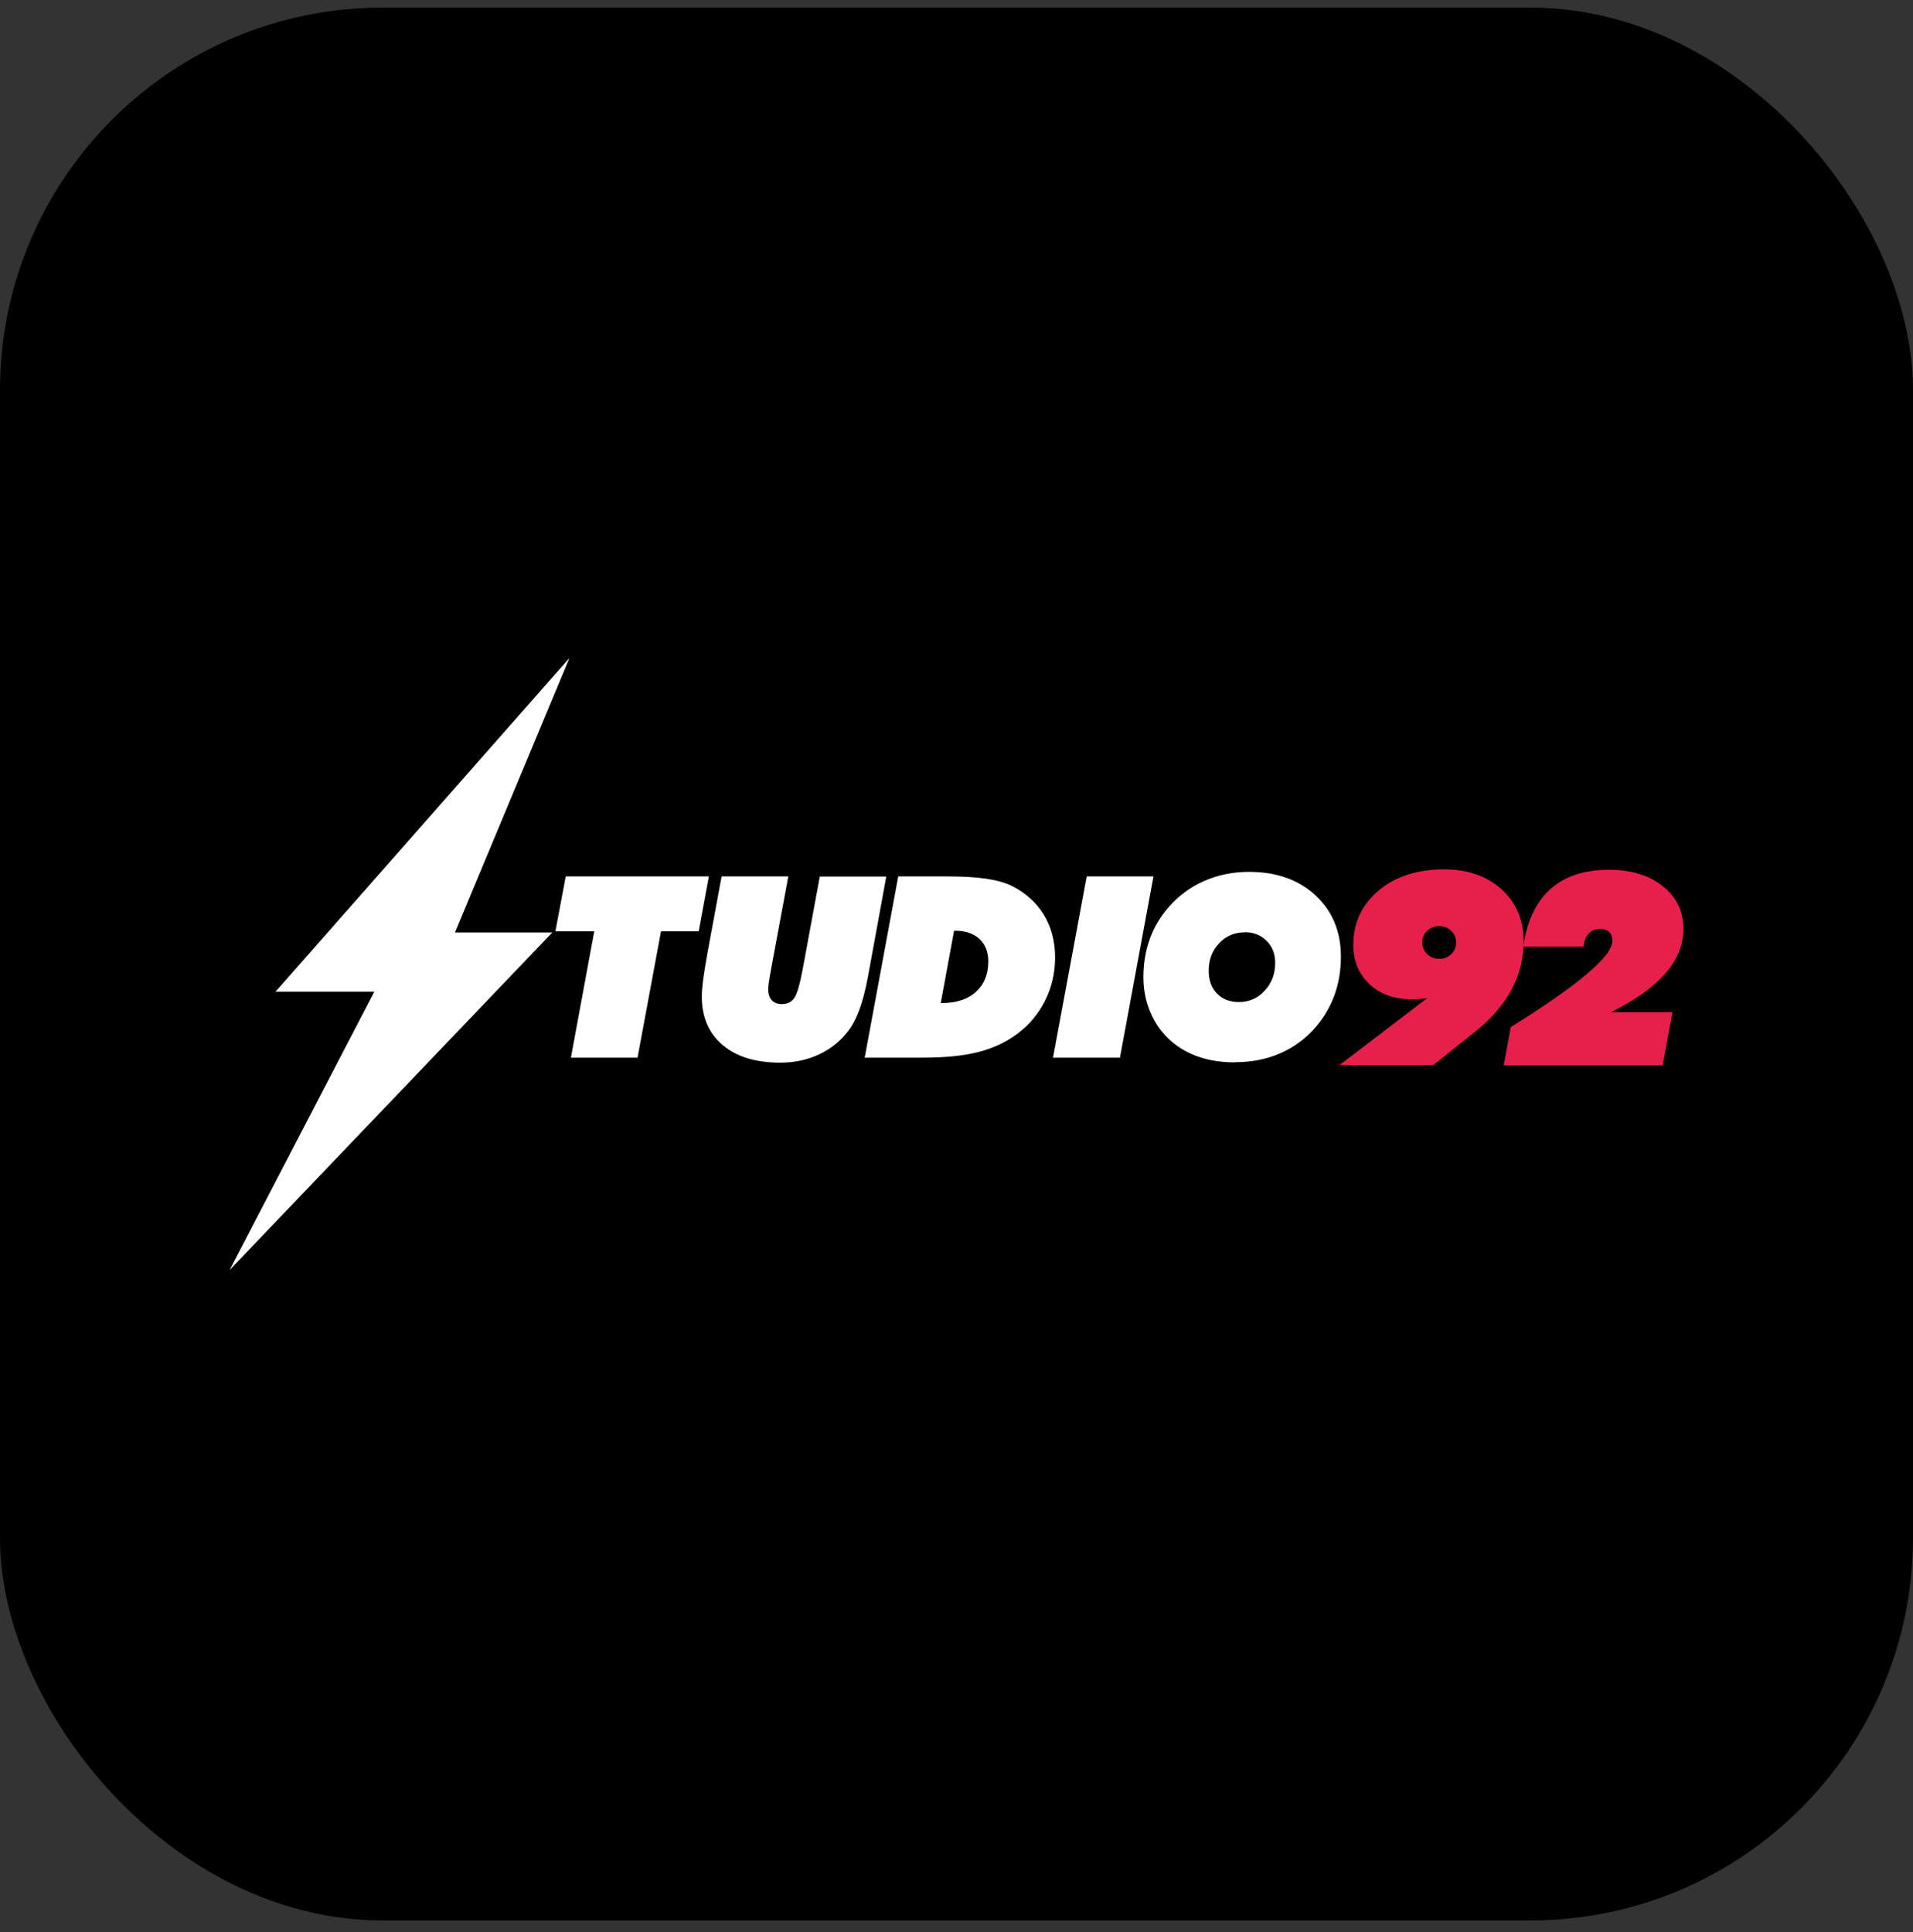
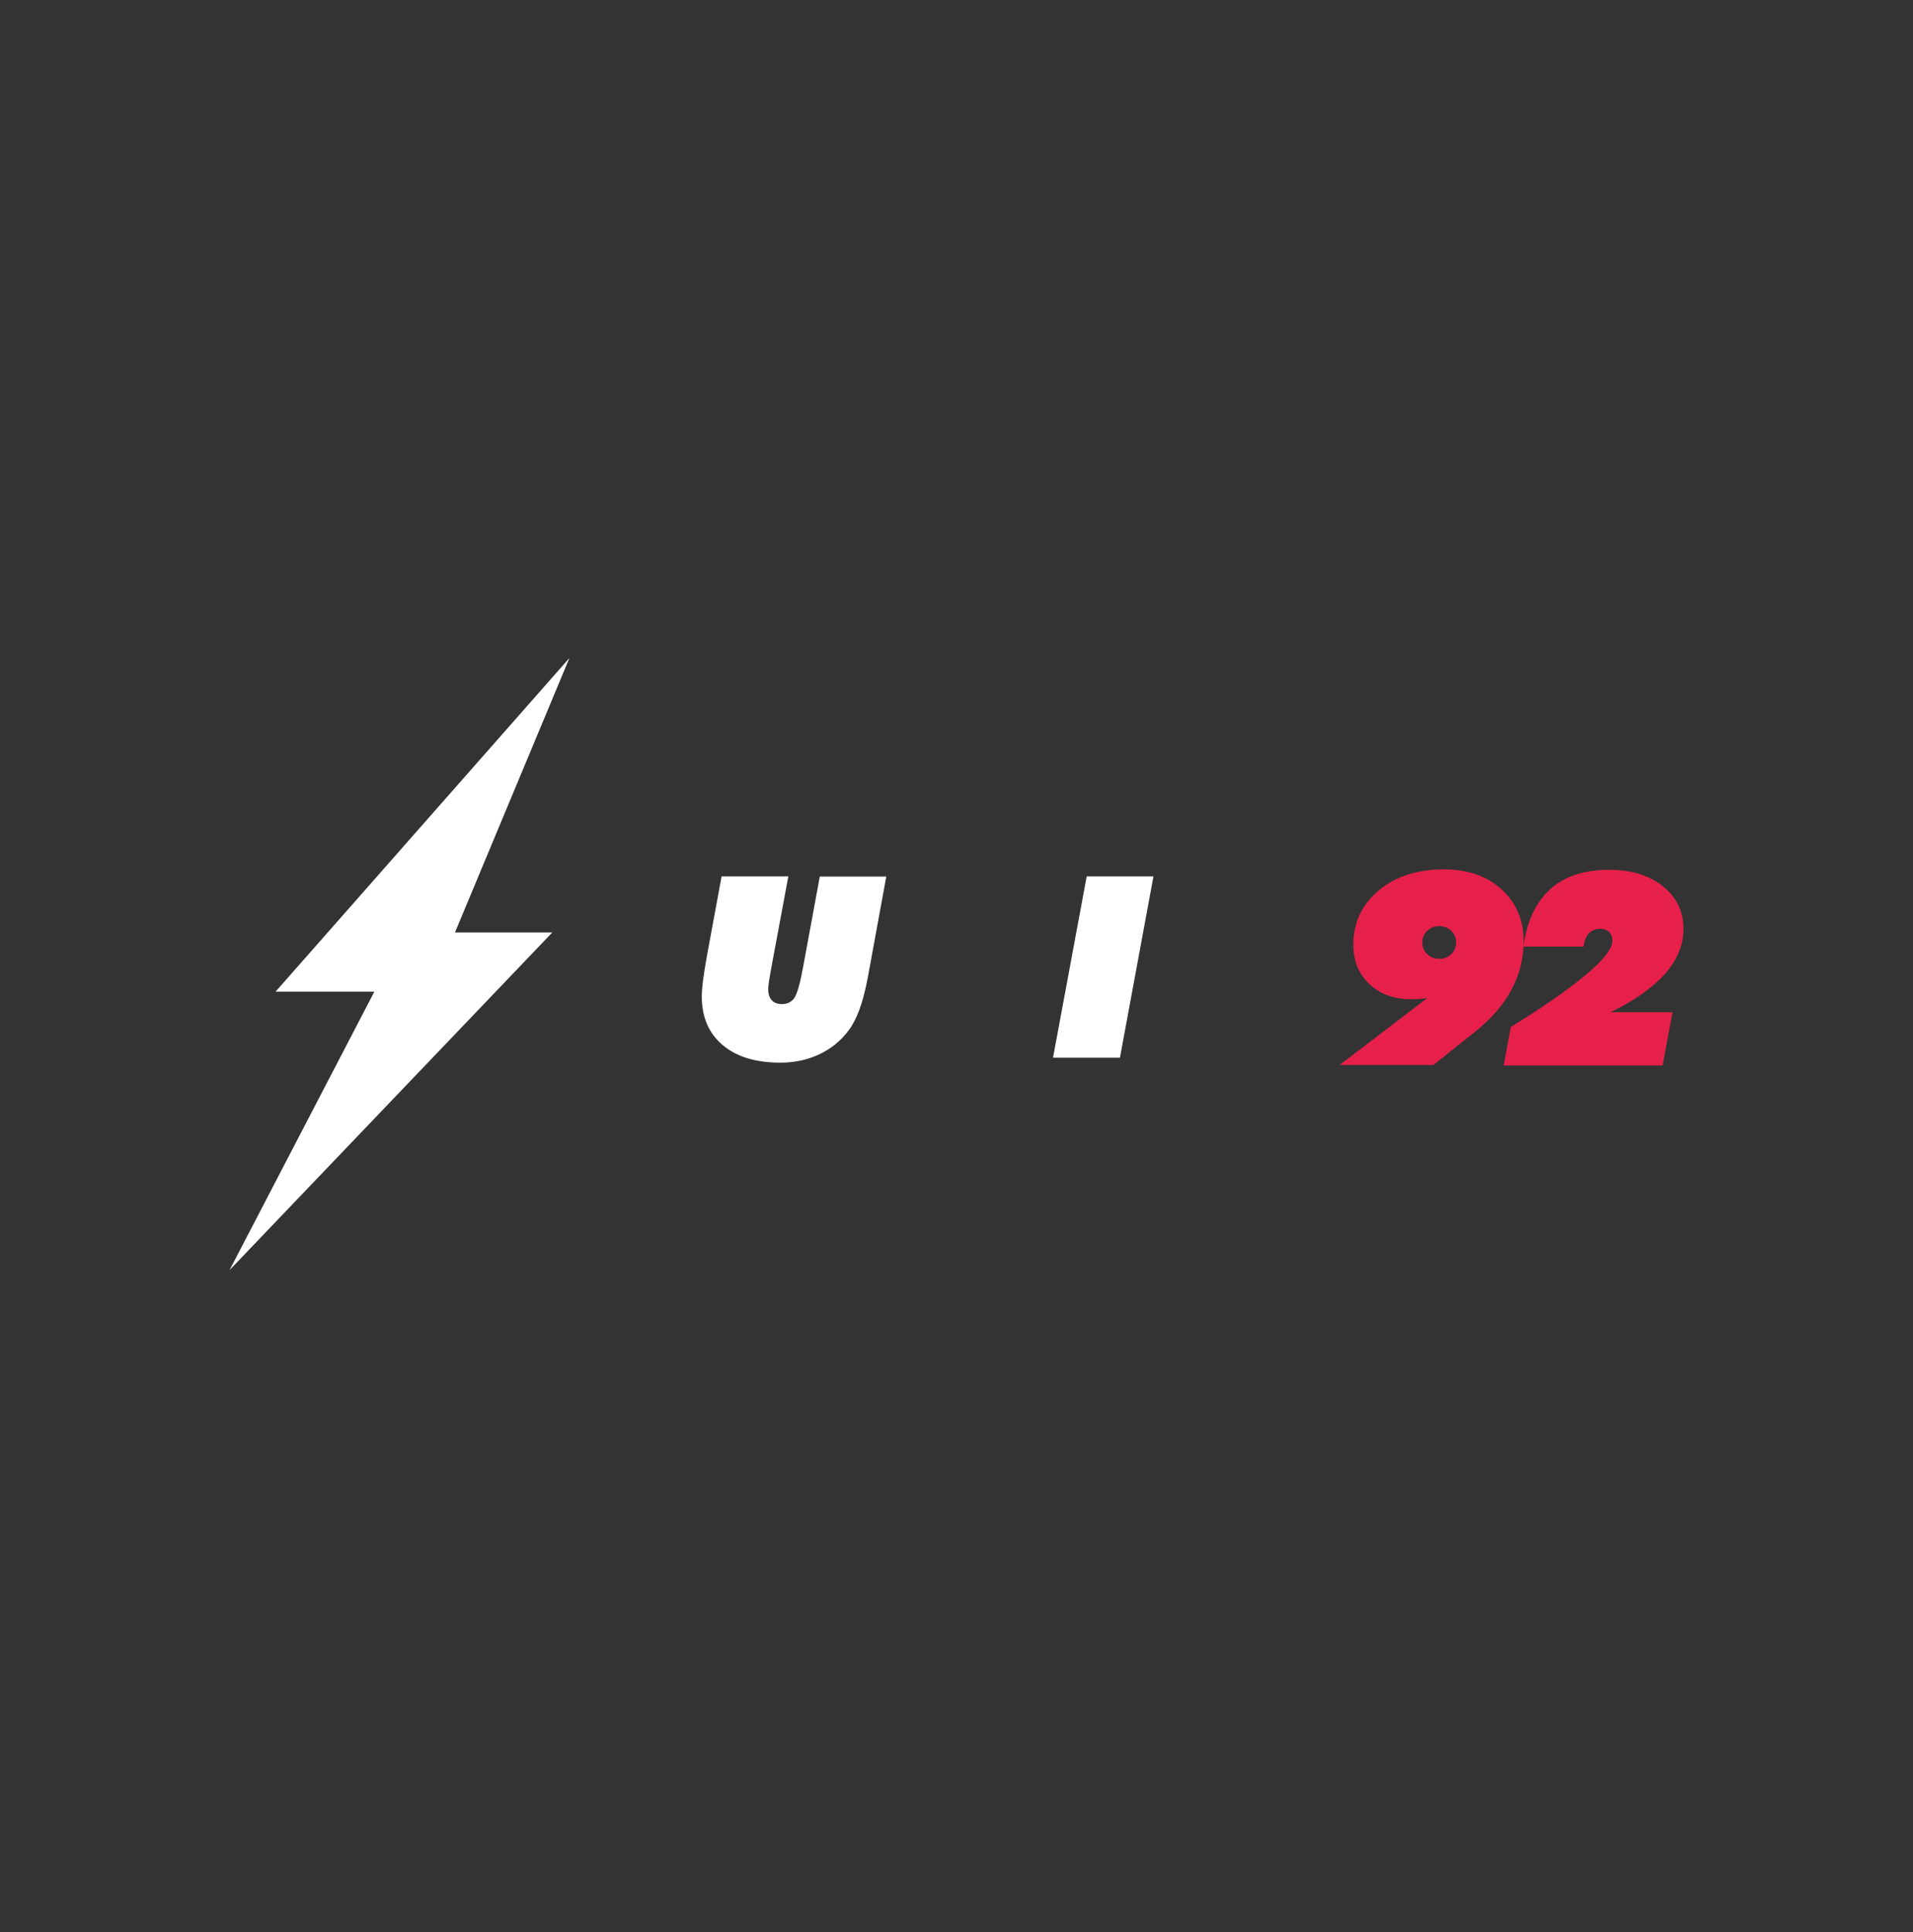
<svg xmlns="http://www.w3.org/2000/svg" width="100" height="101" viewBox="0 0 100 101" fill="none">
  <rect x="0" y="0" width="100" height="101" fill="#333333" stroke="none" />
-   <rect y="0.397" width="100" height="100" rx="20" fill="black" />
  <path d="M29.767 34.397L23.783 48.747H28.871L12 66.397L19.567 51.846H14.401L29.767 34.397Z" fill="white" />
-   <path d="M29.844 55.292L31.064 48.686H29.033L29.573 45.817H37.055L36.523 48.686H34.554L33.326 55.292H29.844Z" fill="white" />
  <path d="M37.719 45.817H41.209L40.352 50.416C40.267 50.885 40.213 51.193 40.19 51.354C40.167 51.516 40.159 51.631 40.159 51.723C40.159 51.969 40.221 52.162 40.345 52.292C40.468 52.423 40.646 52.492 40.87 52.492C41.155 52.492 41.372 52.385 41.518 52.177C41.665 51.969 41.819 51.439 41.974 50.593L42.854 45.825H46.329L45.364 51.1C45.232 51.785 45.086 52.346 44.923 52.785C44.761 53.223 44.576 53.584 44.36 53.869C43.958 54.407 43.449 54.823 42.831 55.115C42.213 55.407 41.534 55.553 40.792 55.553C39.503 55.553 38.499 55.246 37.773 54.63C37.048 54.015 36.685 53.169 36.685 52.093C36.685 51.87 36.708 51.6 36.747 51.27C36.793 50.939 36.862 50.478 36.971 49.878L37.719 45.825V45.817Z" fill="white" />
-   <path d="M45.201 55.292L46.954 45.817H49.525C50.32 45.817 50.984 45.856 51.525 45.932C52.058 46.009 52.498 46.132 52.837 46.286C53.586 46.655 54.158 47.163 54.559 47.809C54.953 48.455 55.154 49.201 55.154 50.055C55.154 50.854 54.984 51.6 54.636 52.3C54.289 53 53.803 53.577 53.177 54.046C52.59 54.484 51.903 54.807 51.131 54.999C50.359 55.2 49.378 55.292 48.197 55.292H45.201ZM49.178 52.439H49.216C49.981 52.439 50.583 52.246 51.015 51.854C51.448 51.462 51.664 50.931 51.664 50.262C51.664 49.762 51.509 49.378 51.201 49.086C50.892 48.801 50.467 48.655 49.934 48.655H49.873L49.178 52.431V52.439Z" fill="white" />
  <path d="M55.046 55.292L56.806 45.817H60.296L58.544 55.292H55.046Z" fill="white" />
-   <path d="M64.558 55.538C63.871 55.538 63.254 55.446 62.698 55.261C62.142 55.076 61.648 54.8 61.215 54.423C60.76 54.023 60.397 53.538 60.15 52.954C59.895 52.369 59.771 51.754 59.771 51.093C59.771 50.377 59.879 49.716 60.096 49.109C60.312 48.493 60.644 47.94 61.076 47.44C61.586 46.848 62.203 46.386 62.929 46.063C63.655 45.74 64.45 45.579 65.292 45.579C66.72 45.579 67.879 45.986 68.766 46.809C69.654 47.632 70.094 48.701 70.094 50.016C70.094 50.724 69.986 51.385 69.763 52.008C69.539 52.623 69.214 53.184 68.79 53.677C68.272 54.284 67.647 54.746 66.929 55.061C66.211 55.376 65.415 55.53 64.558 55.53M65.076 48.739C64.535 48.739 64.08 48.932 63.724 49.316C63.362 49.701 63.184 50.178 63.184 50.747C63.184 51.246 63.331 51.646 63.616 51.939C63.902 52.239 64.288 52.385 64.767 52.385C65.3 52.385 65.748 52.185 66.11 51.792C66.473 51.4 66.659 50.916 66.659 50.339C66.659 49.87 66.512 49.485 66.211 49.185C65.91 48.886 65.531 48.732 65.076 48.732" fill="white" />
  <path d="M74.619 52.177C74.503 52.193 74.38 52.208 74.241 52.223C74.109 52.231 73.955 52.239 73.785 52.239C72.882 52.239 72.148 51.977 71.585 51.447C71.021 50.916 70.743 50.231 70.743 49.393C70.743 48.247 71.183 47.301 72.063 46.555C72.944 45.817 74.086 45.448 75.476 45.448C76.719 45.448 77.723 45.794 78.495 46.494C79.267 47.194 79.645 48.101 79.645 49.216C79.645 50.101 79.437 50.939 79.02 51.723C78.603 52.508 77.978 53.238 77.144 53.907L74.928 55.676H70.025L74.619 52.169V52.177ZM76.117 49.27C76.117 49.032 76.032 48.832 75.862 48.663C75.692 48.501 75.484 48.416 75.237 48.416C74.99 48.416 74.773 48.501 74.604 48.663C74.434 48.824 74.349 49.032 74.349 49.27C74.349 49.509 74.434 49.716 74.604 49.878C74.773 50.039 74.982 50.124 75.237 50.124C75.492 50.124 75.692 50.039 75.862 49.878C76.032 49.716 76.117 49.509 76.117 49.278" fill="#E6204A" />
  <path d="M78.603 55.707L78.974 53.692C80.711 52.615 82.032 51.693 82.935 50.931C83.838 50.17 84.286 49.585 84.286 49.193C84.286 48.993 84.232 48.839 84.116 48.724C84.001 48.609 83.838 48.555 83.638 48.555C83.398 48.555 83.205 48.639 83.051 48.801C82.896 48.962 82.811 49.193 82.781 49.485H79.63C79.816 48.163 80.287 47.163 81.035 46.486C81.784 45.809 82.811 45.471 84.109 45.471C85.275 45.471 86.209 45.755 86.927 46.332C87.645 46.909 88 47.647 88 48.562C88 49.393 87.683 50.17 87.05 50.893C86.417 51.616 85.468 52.292 84.201 52.915H87.429L86.911 55.699H78.588L78.603 55.707Z" fill="#E6204A" />
</svg>